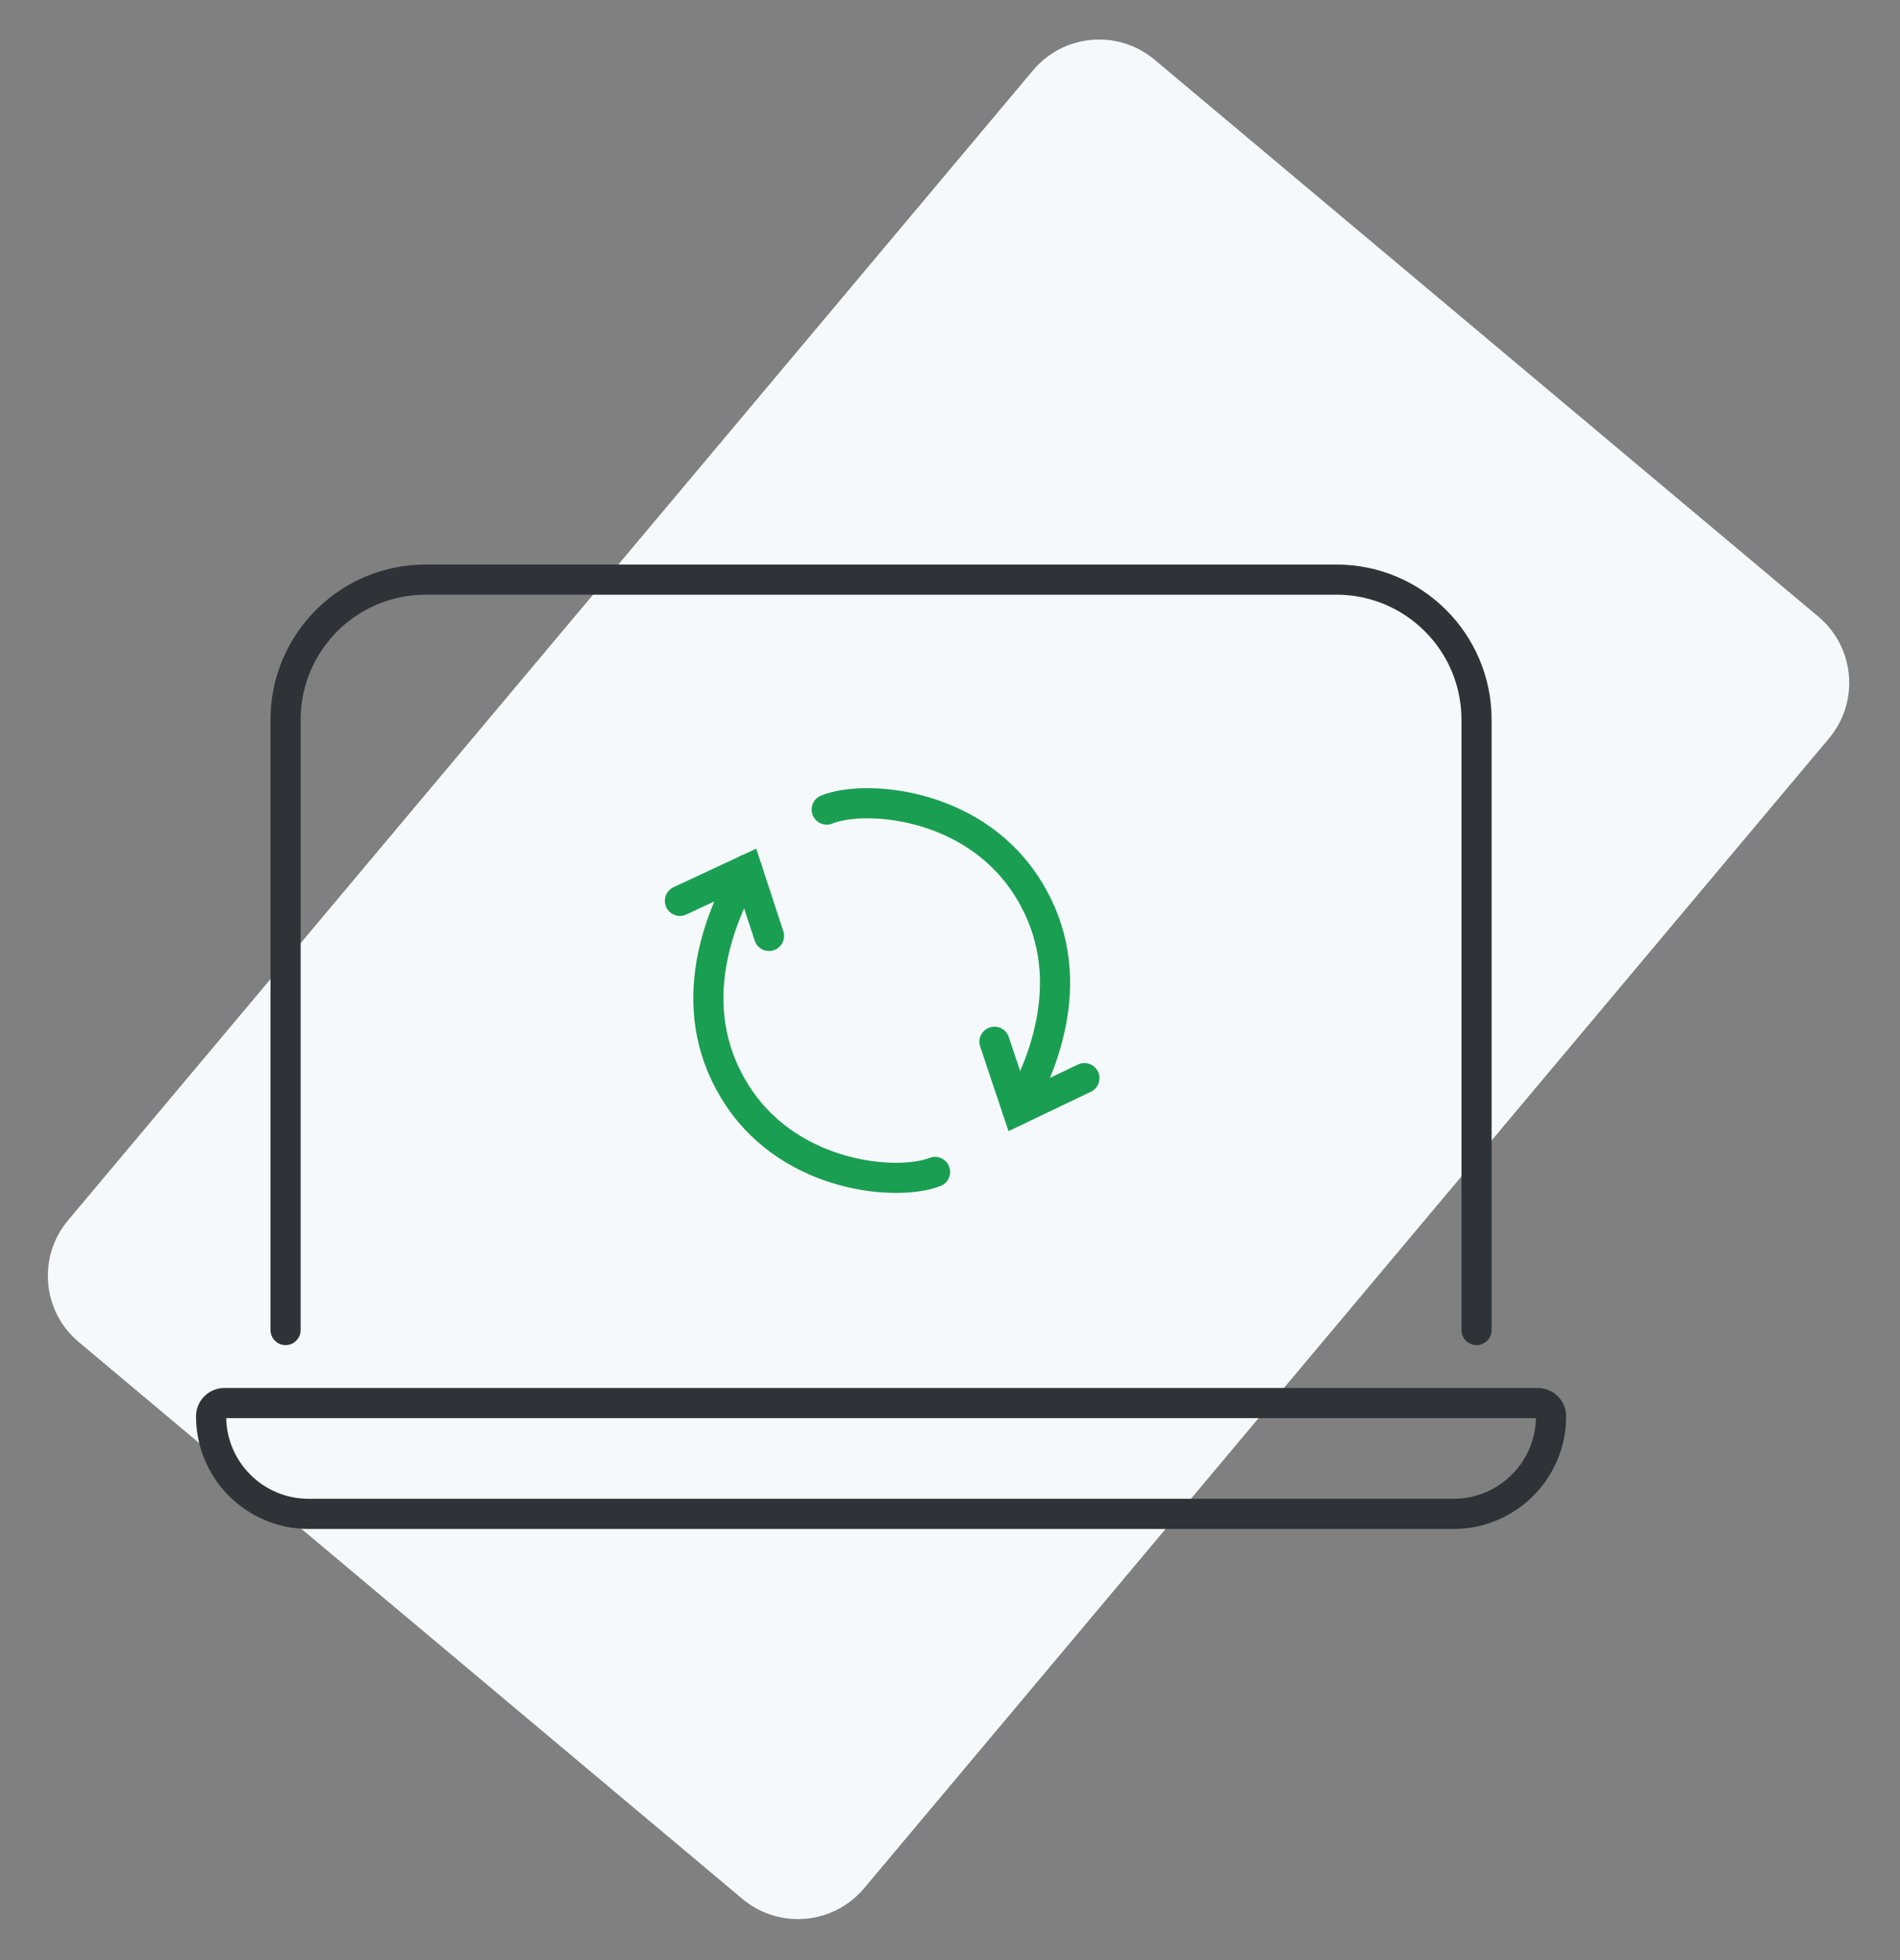
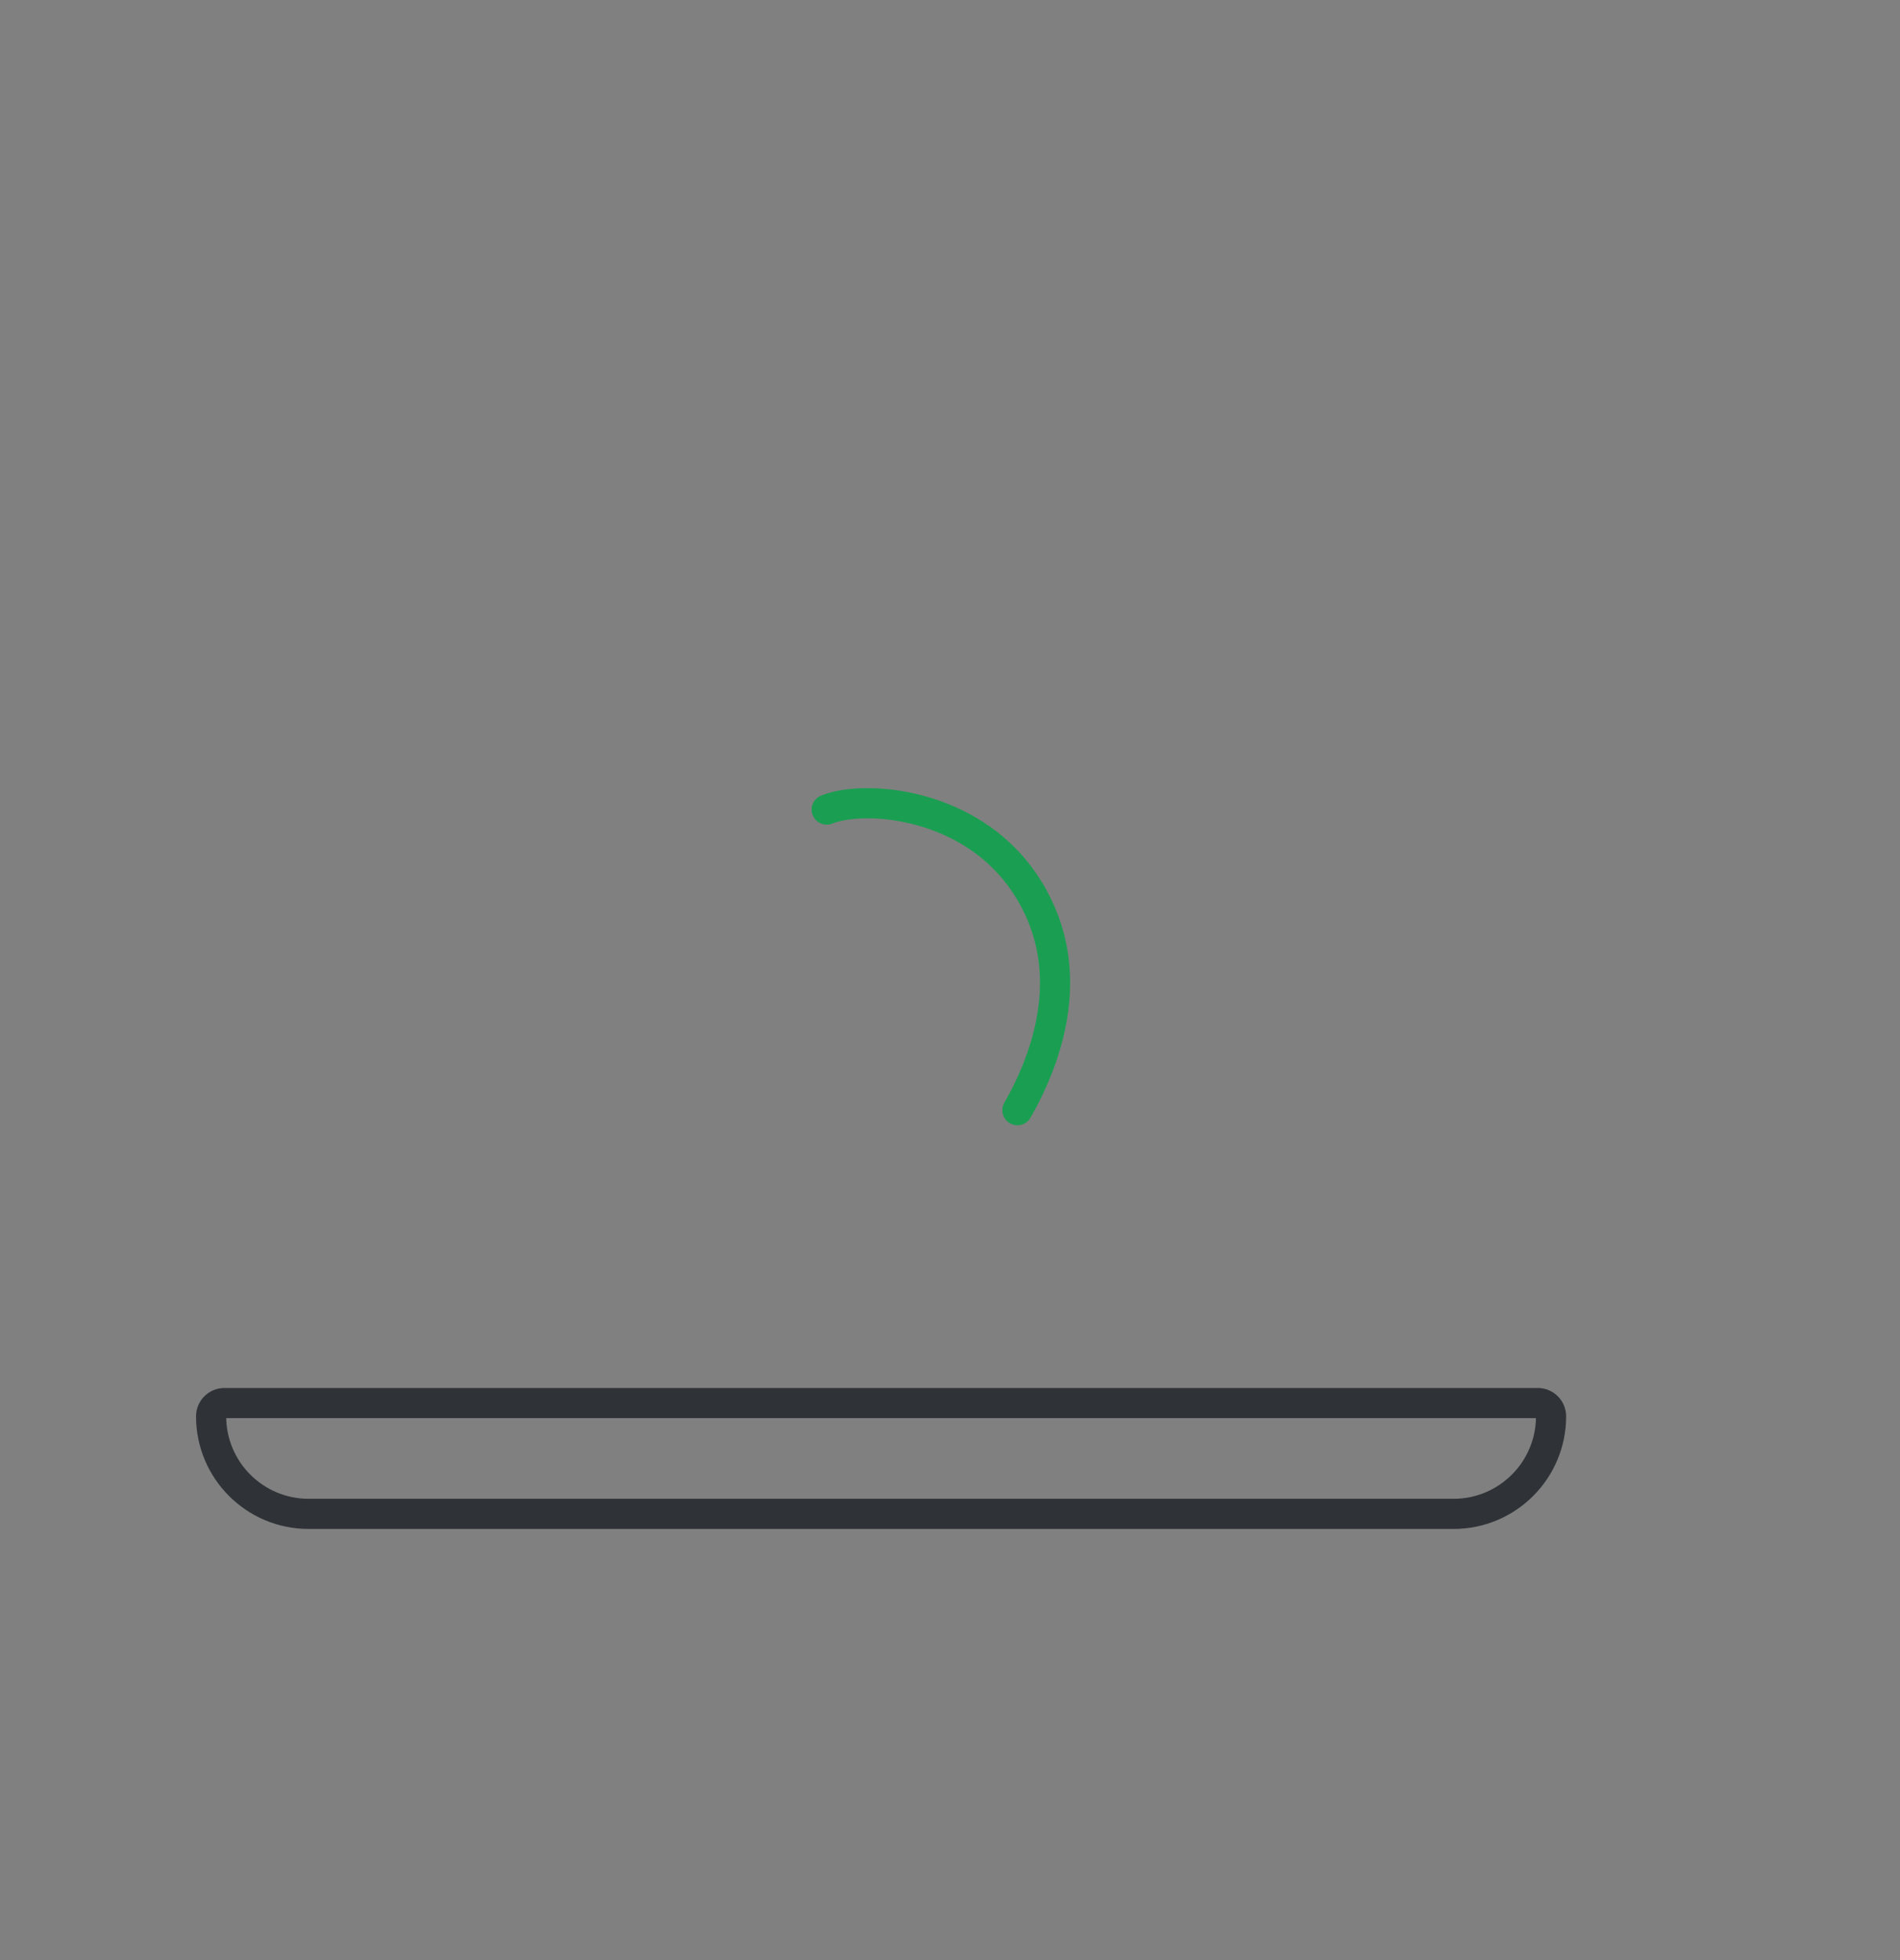
<svg xmlns="http://www.w3.org/2000/svg" width="63" height="65" viewBox="0 0 63 65" fill="none">
  <rect x="0" y="0" width="63" height="65" fill="#808080" stroke="none" />
-   <path d="M34.251 2.335C35.268 1.123 37.075 0.965 38.286 1.982L60.293 20.447C61.505 21.464 61.663 23.271 60.646 24.483L28.652 62.612C27.635 63.823 25.829 63.981 24.617 62.965L2.61 44.499C1.398 43.482 1.24 41.675 2.257 40.464L34.251 2.335Z" fill="#F6F9FC" />
-   <path d="M48.959 44.102V23.864C48.959 21.299 46.879 19.219 44.313 19.219H14.114C11.549 19.219 9.469 21.299 9.469 23.864V44.102" stroke="#2F3337" stroke-linecap="round" />
-   <path d="M7 46.964C7 46.721 7.197 46.523 7.441 46.523H50.989C51.233 46.523 51.43 46.721 51.43 46.964V46.964C51.43 48.75 49.982 50.198 48.196 50.198H10.234C8.448 50.198 7 48.75 7 46.964V46.964Z" stroke="#2F3337" stroke-linecap="round" />
+   <path d="M7 46.964C7 46.721 7.197 46.523 7.441 46.523H50.989C51.233 46.523 51.43 46.721 51.43 46.964V46.964C51.43 48.75 49.982 50.198 48.196 50.198H10.234C8.448 50.198 7 48.75 7 46.964V46.964" stroke="#2F3337" stroke-linecap="round" />
  <path d="M27.412 26.844C28.646 26.343 32.128 26.591 33.943 29.241C35.849 32.024 34.742 35.052 33.736 36.812" stroke="#1A9F52" stroke-linecap="round" />
-   <path d="M31.005 38.86C29.765 39.348 26.287 39.066 24.497 36.399C22.617 33.597 23.753 30.58 24.776 28.829" stroke="#1A9F52" stroke-linecap="round" />
-   <path d="M35.956 35.75L33.735 36.812L32.974 34.543" stroke="#1A9F52" stroke-linecap="round" />
-   <path d="M22.545 29.871L24.776 28.831L25.499 31.034" stroke="#1A9F52" stroke-linecap="round" />
</svg>